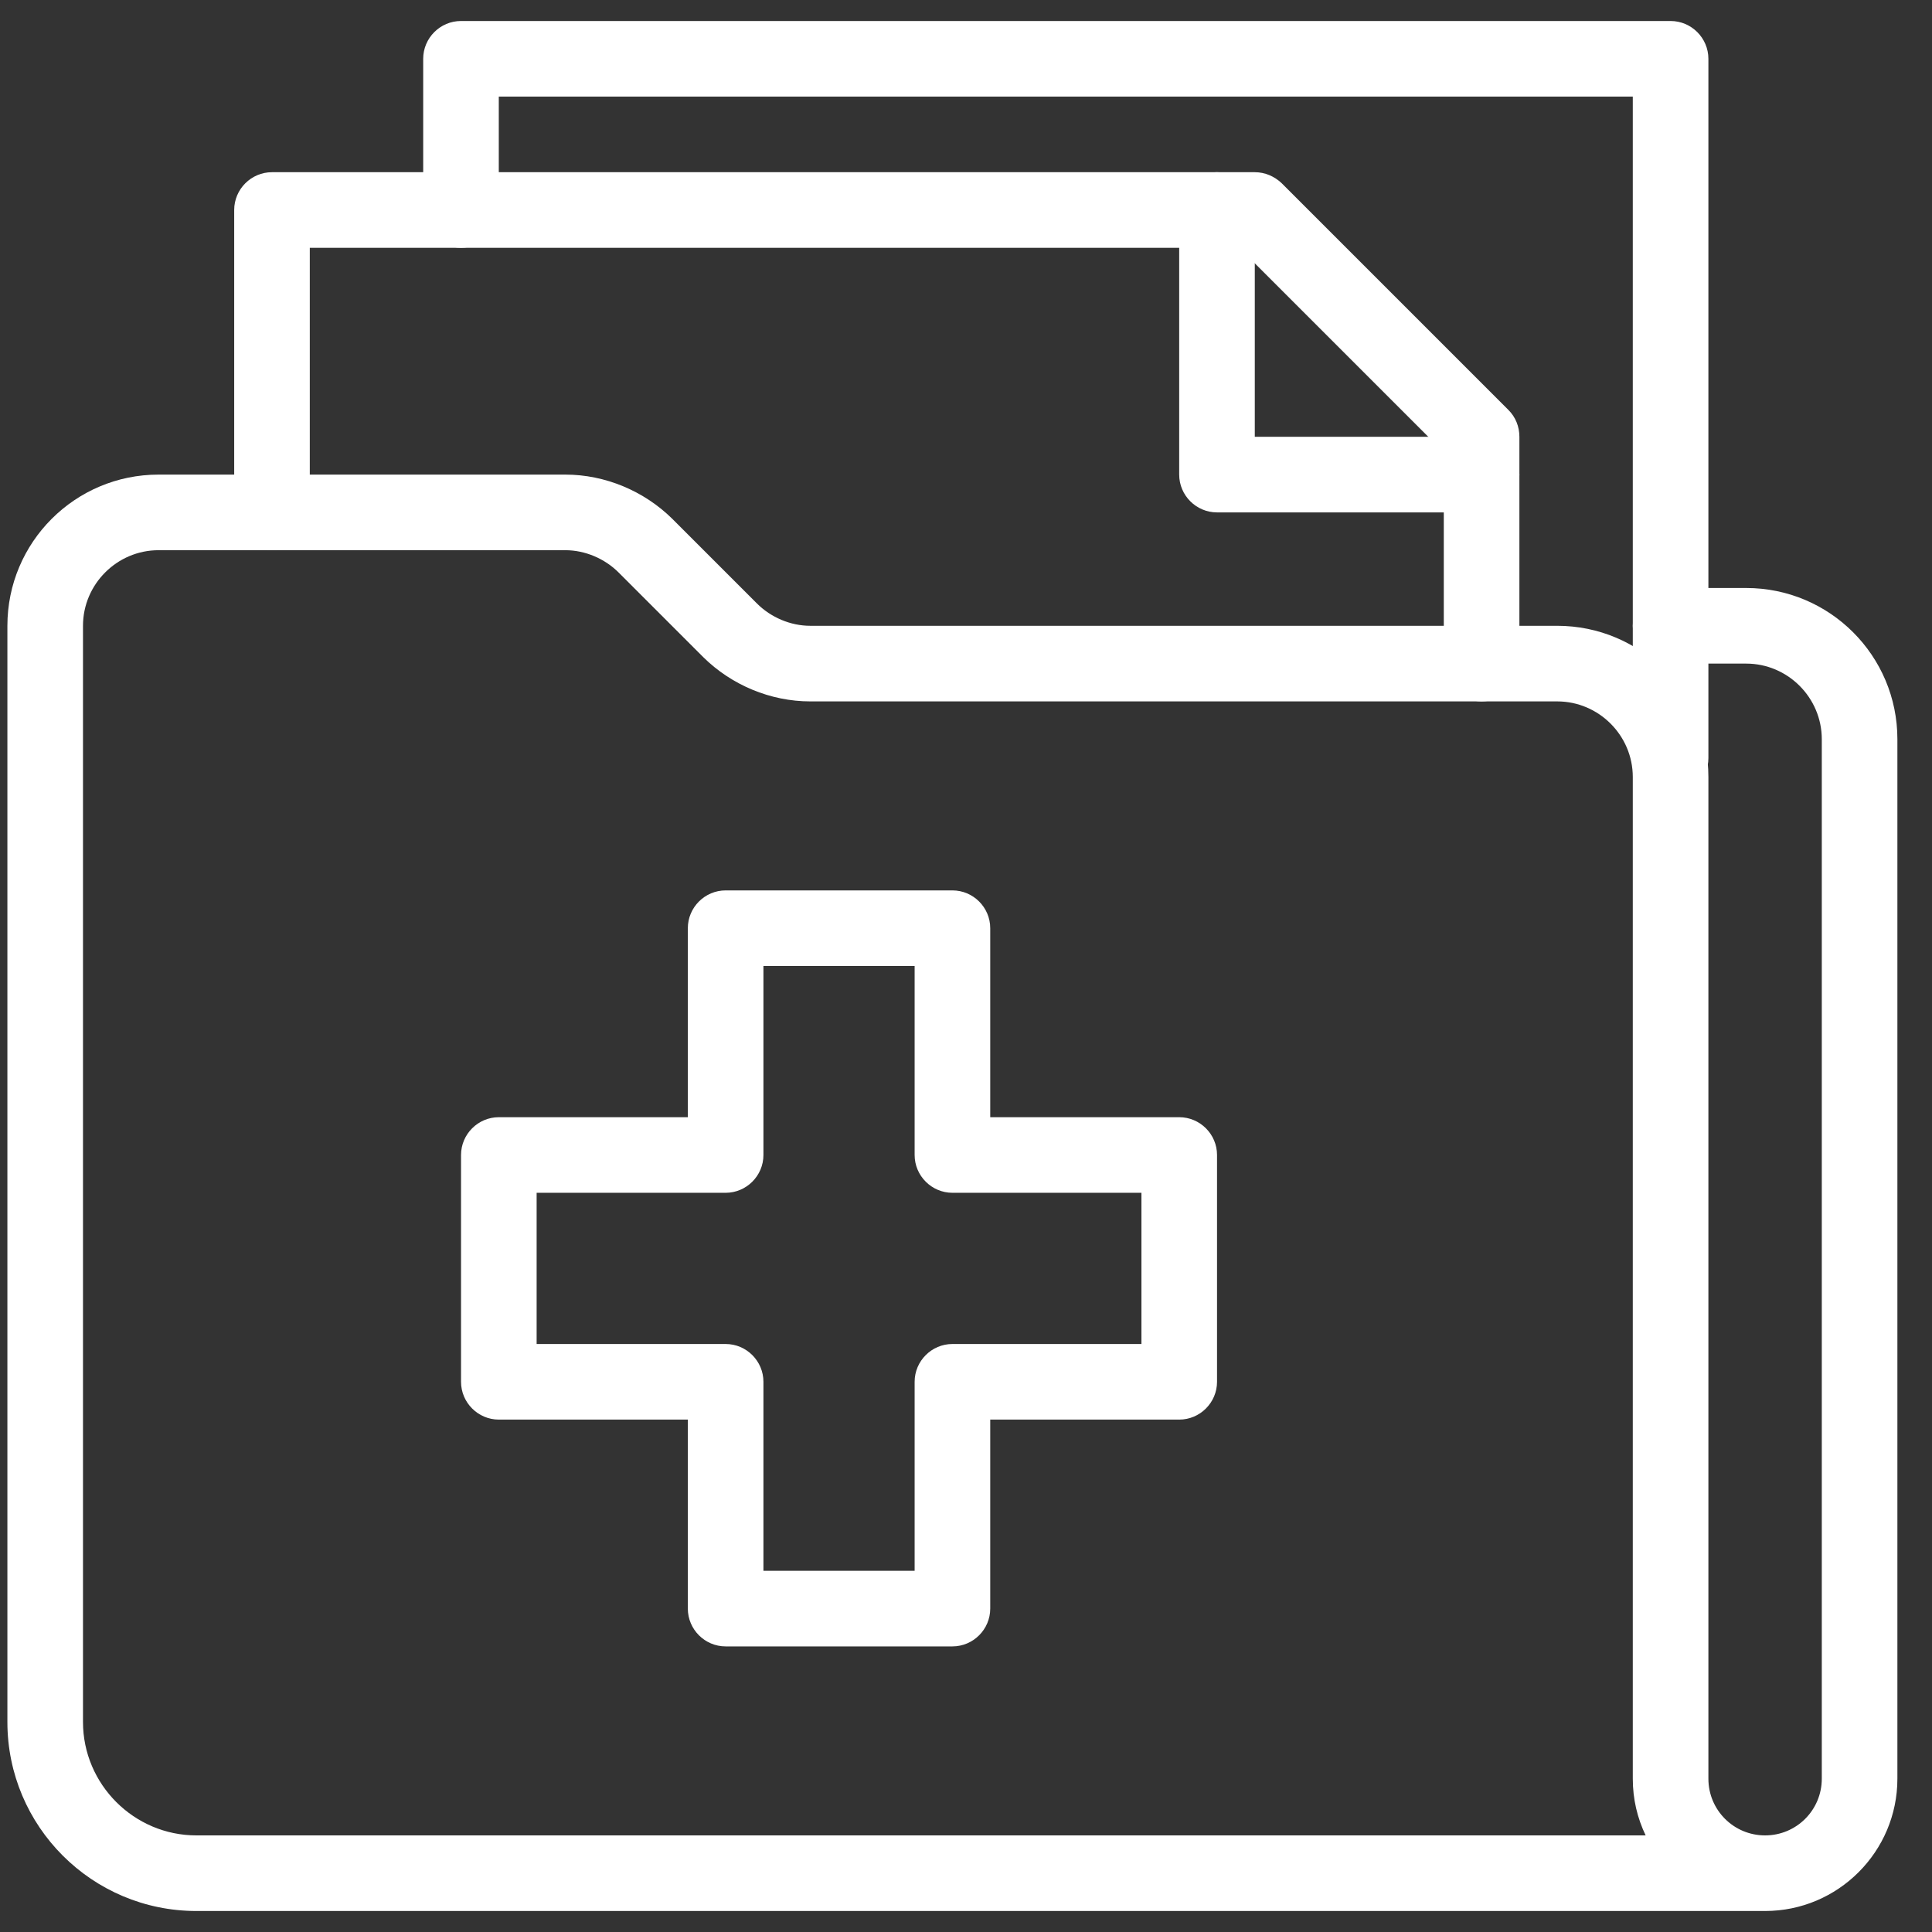
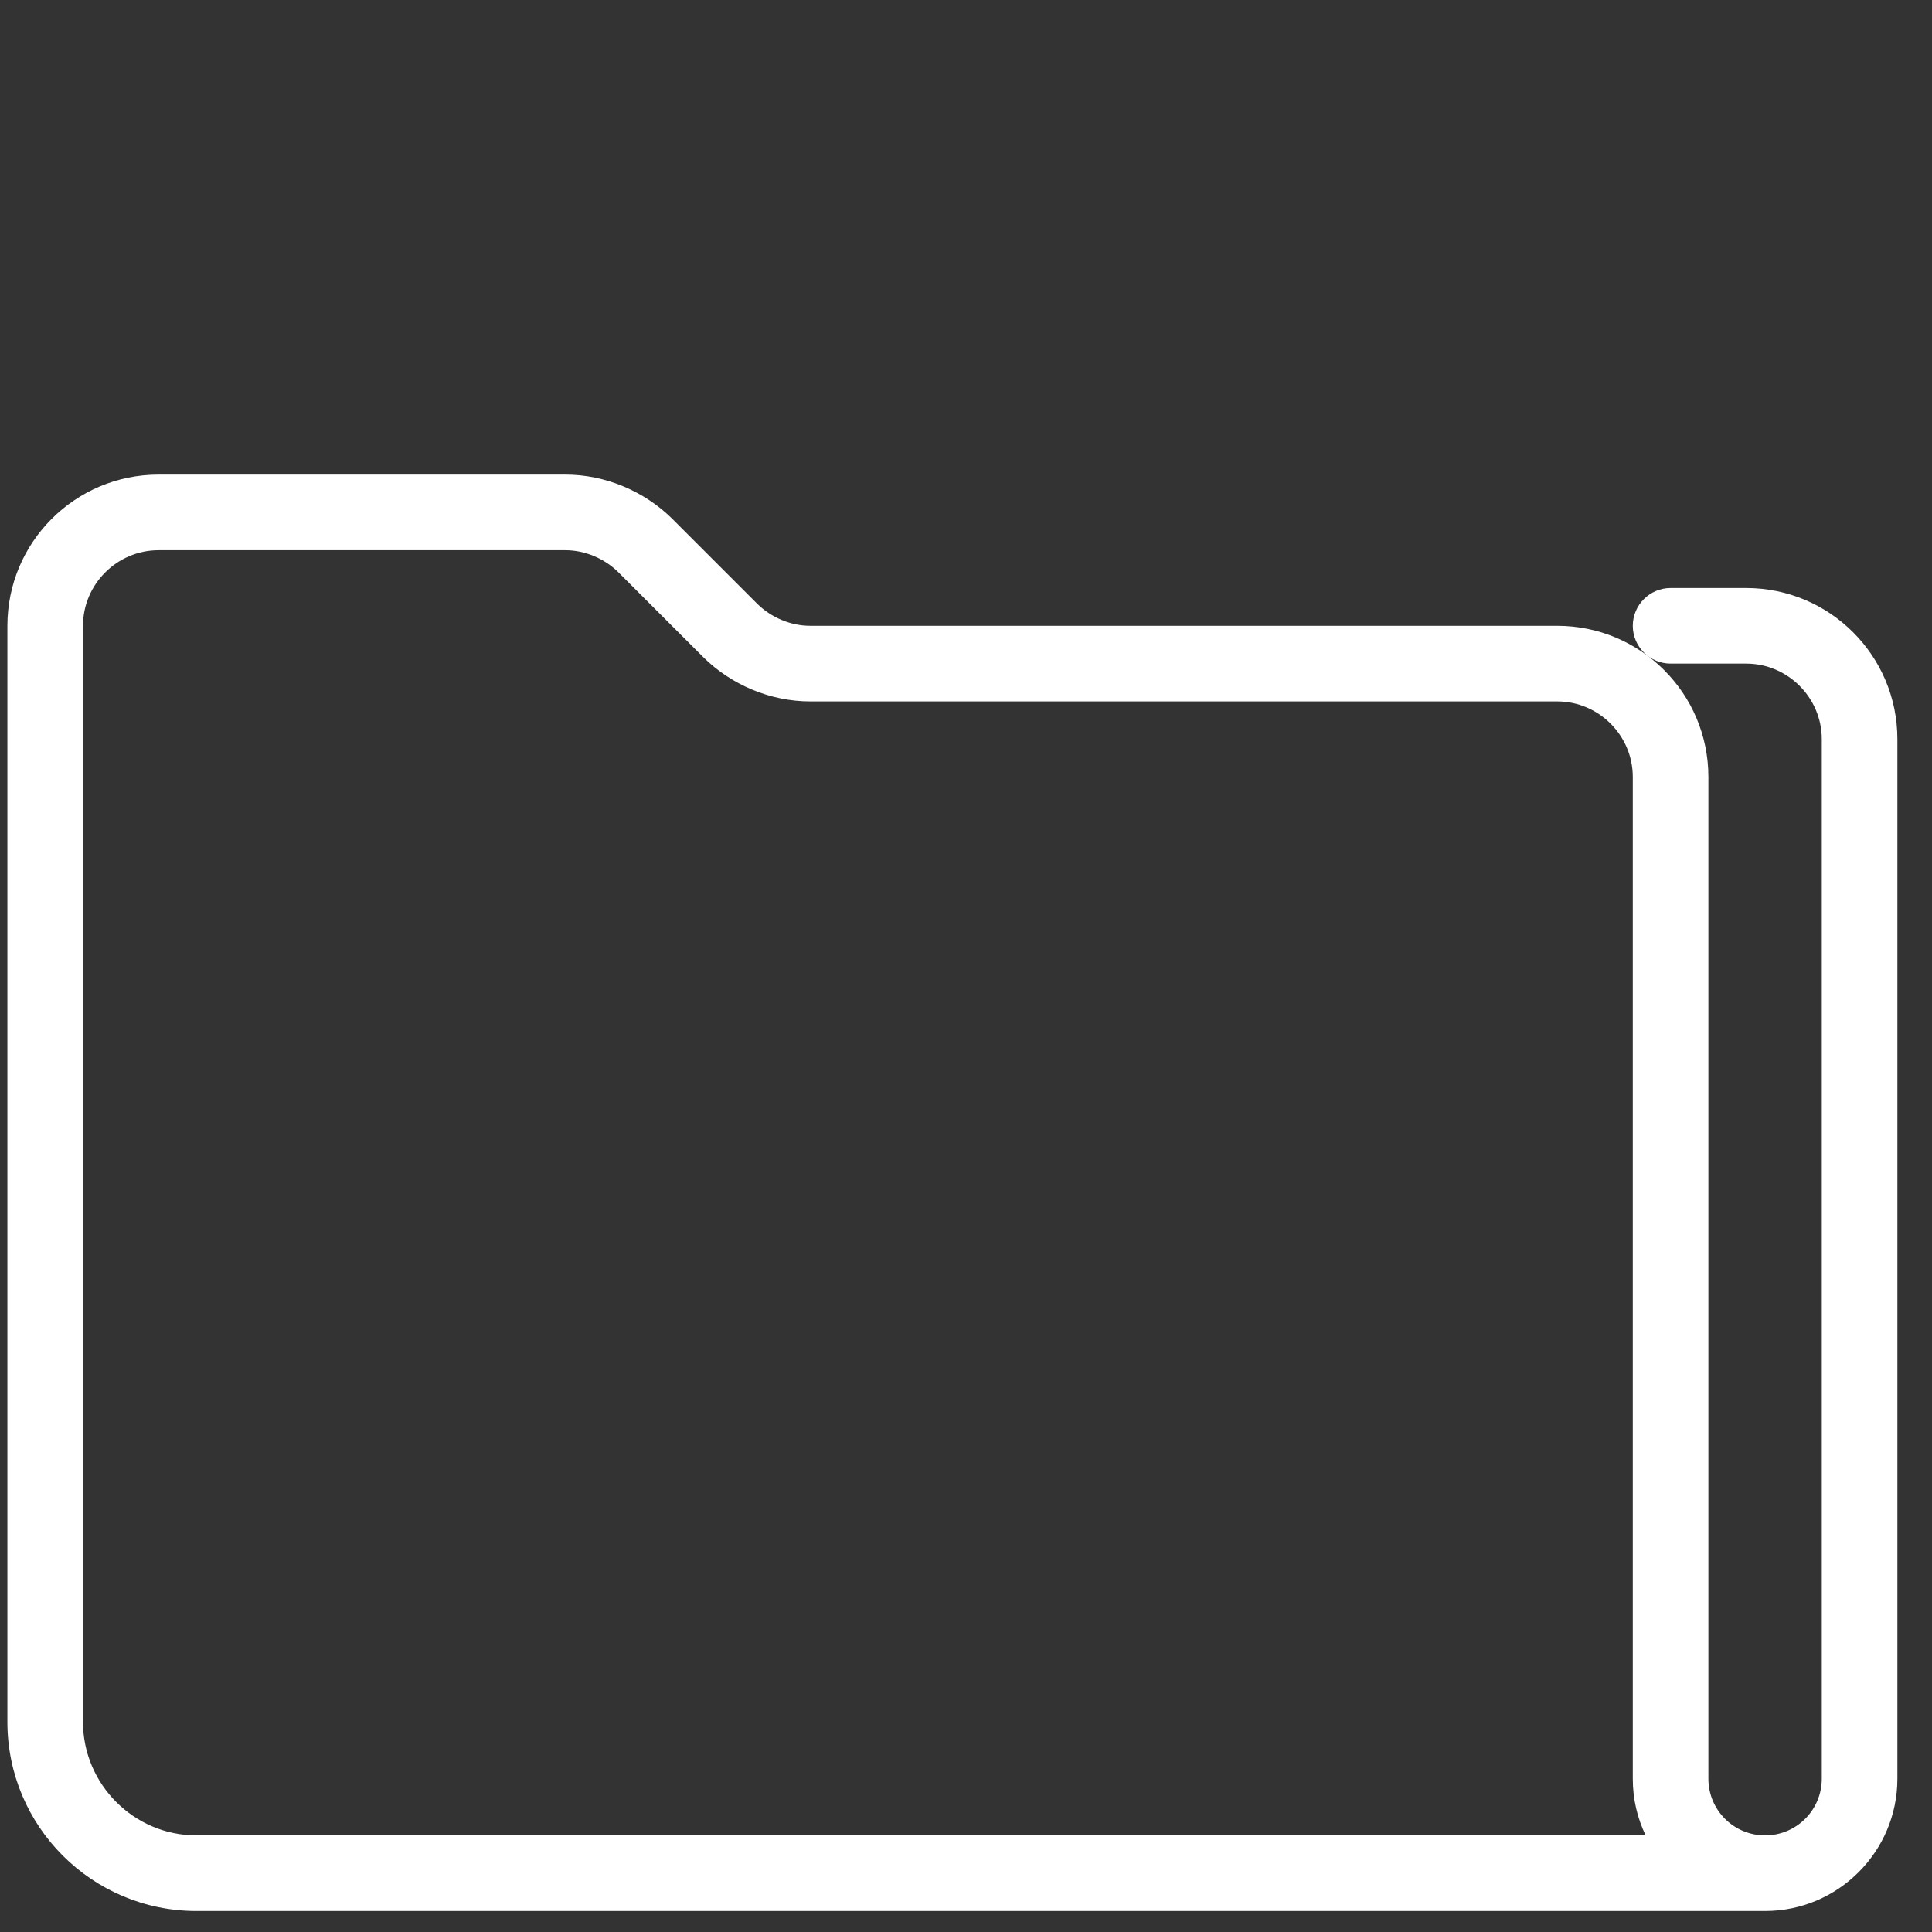
<svg xmlns="http://www.w3.org/2000/svg" width="46" height="46" viewBox="0 0 46 46" fill="none">
  <rect x="0" y="0" width="46" height="46" fill="#333333" stroke="none" />
  <g clip-path="url(#clip0_5548_93584)">
-     <path d="M39.776 18.95C39.281 18.95 38.876 18.545 38.876 18.05V2.3H11.876V5C11.876 5.495 11.471 5.9 10.976 5.9C10.481 5.9 10.076 5.495 10.076 5V1.4C10.076 0.905 10.481 0.5 10.976 0.5H39.776C40.271 0.5 40.676 0.905 40.676 1.4V18.05C40.676 18.545 40.271 18.95 39.776 18.95Z" fill="white" />
-     <path d="M35.276 16.7C34.781 16.7 34.376 16.295 34.376 15.8V10.769L29.507 5.9H7.376V12.2C7.376 12.695 6.971 13.1 6.476 13.1C5.981 13.1 5.576 12.695 5.576 12.2V5C5.576 4.505 5.981 4.1 6.476 4.1H29.876C30.119 4.1 30.344 4.199 30.515 4.361L35.915 9.761C36.086 9.932 36.176 10.157 36.176 10.4V15.8C36.176 16.295 35.771 16.7 35.276 16.7Z" fill="white" />
-     <path d="M22.677 39.2H17.277C16.782 39.2 16.377 38.795 16.377 38.3V33.8H11.877C11.382 33.8 10.977 33.395 10.977 32.9V27.5C10.977 27.005 11.382 26.6 11.877 26.6H16.377V22.1C16.377 21.605 16.782 21.2 17.277 21.2H22.677C23.172 21.2 23.577 21.605 23.577 22.1V26.6H28.077C28.572 26.6 28.977 27.005 28.977 27.5V32.9C28.977 33.395 28.572 33.8 28.077 33.8H23.577V38.3C23.577 38.795 23.172 39.2 22.677 39.2ZM18.177 37.4H21.777V32.9C21.777 32.405 22.182 32 22.677 32H27.177V28.4H22.677C22.182 28.4 21.777 27.995 21.777 27.5V23H18.177V27.5C18.177 27.995 17.772 28.4 17.277 28.4H12.777V32H17.277C17.772 32 18.177 32.405 18.177 32.9V37.4Z" fill="white" />
    <path d="M42.026 45.5H4.676C2.192 45.5 0.176 43.484 0.176 41V14.9C0.176 12.911 1.787 11.3 3.776 11.3H13.46C14.405 11.3 15.332 11.687 16.007 12.353L18.023 14.369C18.356 14.702 18.824 14.9 19.292 14.9H37.076C39.065 14.9 40.676 16.511 40.676 18.5V42.35C40.676 43.097 41.279 43.7 42.026 43.7C42.773 43.7 43.376 43.097 43.376 42.35V17.6C43.376 16.61 42.566 15.8 41.576 15.8H39.776C39.281 15.8 38.876 15.395 38.876 14.9C38.876 14.405 39.281 14 39.776 14H41.576C43.565 14 45.176 15.611 45.176 17.6V42.35C45.176 44.087 43.763 45.5 42.026 45.5ZM3.776 13.1C2.786 13.1 1.976 13.91 1.976 14.9V41C1.976 42.485 3.191 43.7 4.676 43.7H39.182C38.984 43.286 38.876 42.836 38.876 42.35V18.5C38.876 17.51 38.066 16.7 37.076 16.7H19.292C18.347 16.7 17.42 16.313 16.745 15.647L14.729 13.631C14.396 13.298 13.928 13.1 13.46 13.1H3.776Z" fill="white" />
-     <path d="M35.276 12.2H28.976C28.481 12.2 28.076 11.795 28.076 11.3V5C28.076 4.505 28.481 4.1 28.976 4.1C29.471 4.1 29.876 4.505 29.876 5V10.4H35.276C35.771 10.4 36.176 10.805 36.176 11.3C36.176 11.795 35.771 12.2 35.276 12.2Z" fill="white" />
  </g>
  <defs>
    <clipPath id="clip0_5548_93584">
      <rect width="45" height="45" fill="white" transform="translate(0.176 0.5)" />
    </clipPath>
  </defs>
</svg>